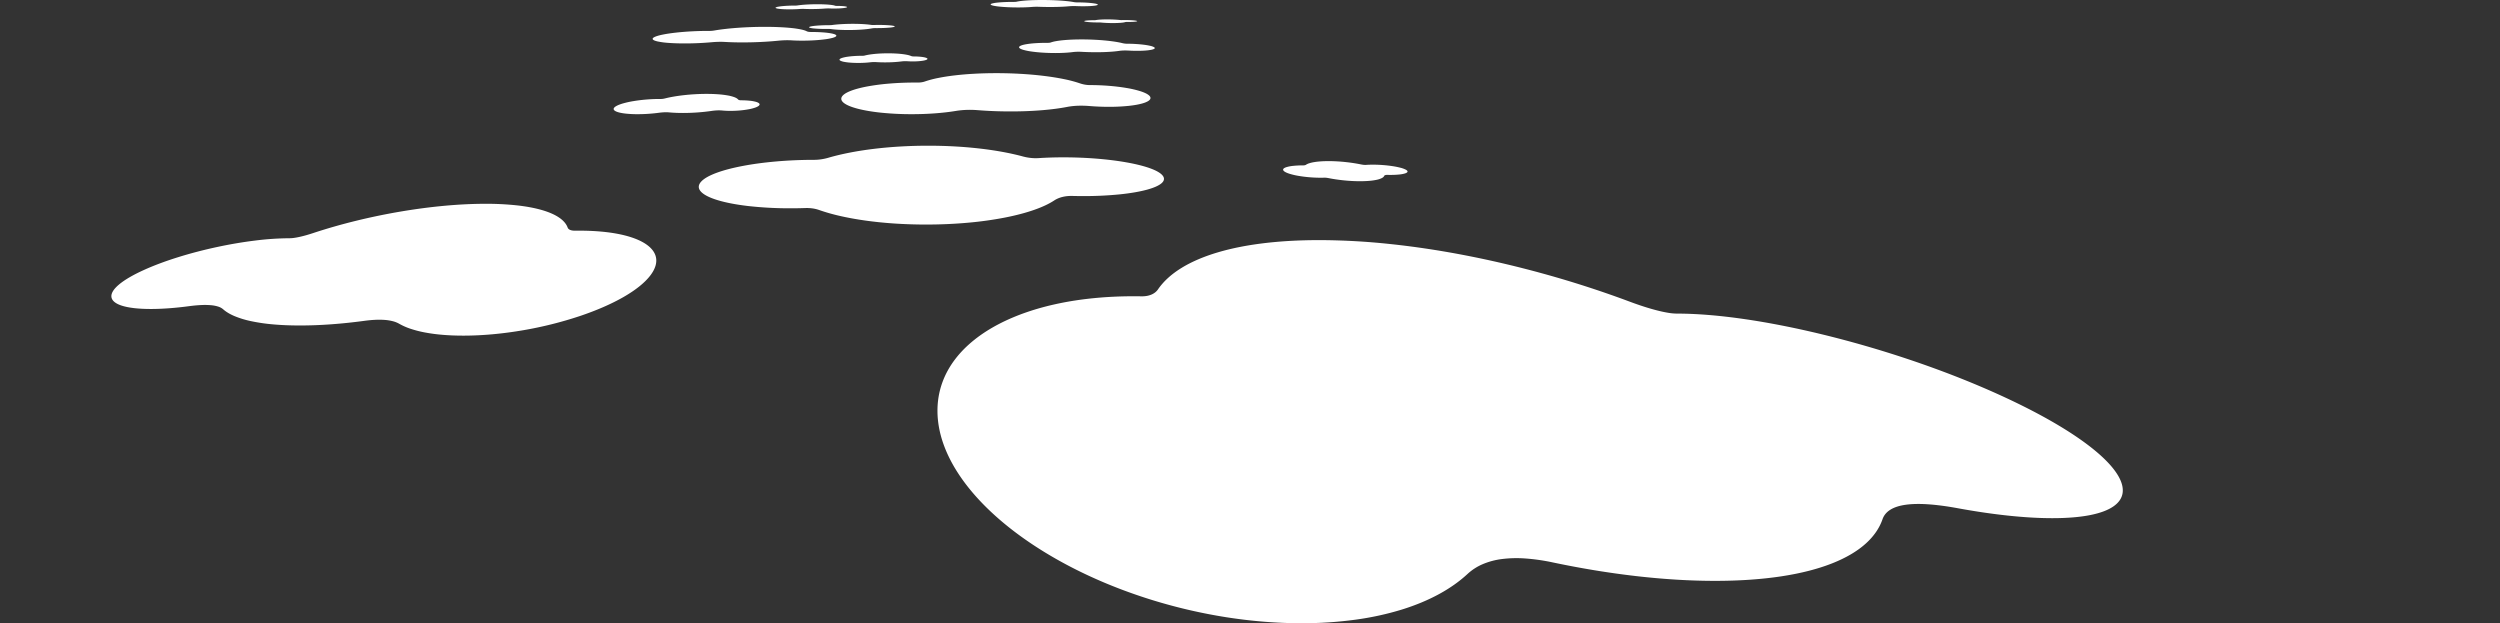
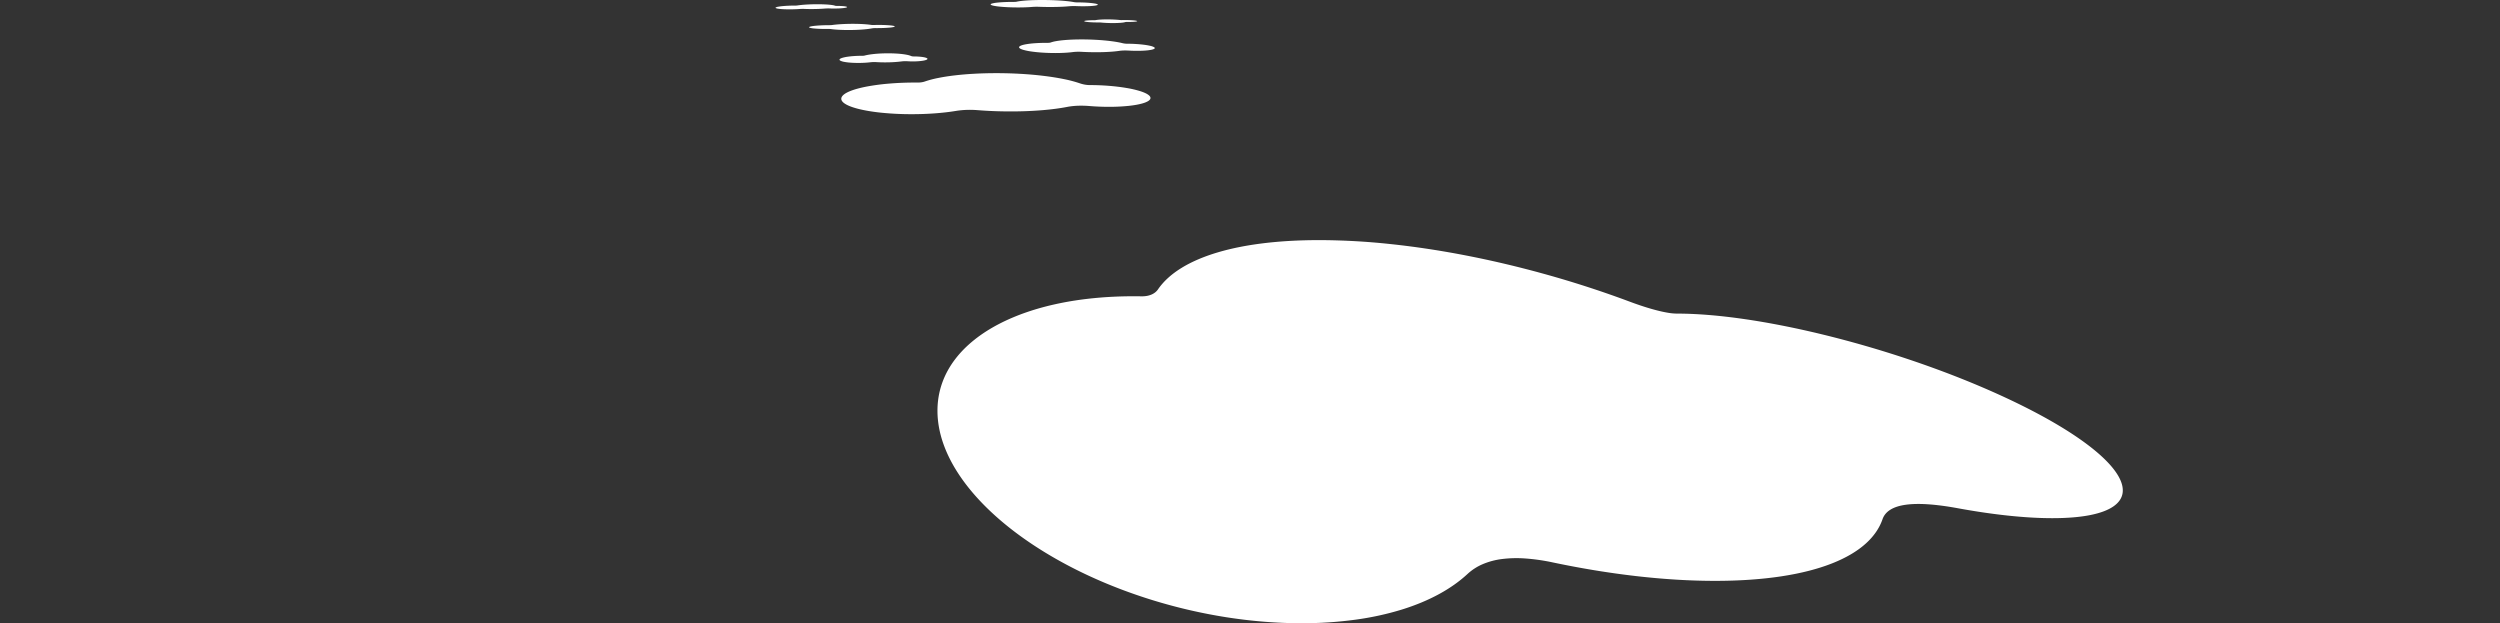
<svg xmlns="http://www.w3.org/2000/svg" id="Group_2273" data-name="Group 2273" viewBox="0 0 5784.684 1442.07">
  <rect x="0" y="0" width="5784.684" height="1442.07" fill="#333333" stroke="none" />
-   <path id="Path_808" data-name="Path 808" d="M394.674,11.887H394.6c-1.113,0-2.172-.039-3.166-.114s-1.922-.186-2.774-.331a18.786,18.786,0,0,1-2.309-.531,9.794,9.794,0,0,1-1.774-.713c-2.872-1.544-7.38-2.959-13.273-4.21a215.637,215.637,0,0,0-21.413-3.21C341.582,1.9,332.126,1.2,321.729.726,311.367.254,300.037,0,287.93,0c-10.869,0-21.7.2-32.283.588-10.612.385-21,.95-30.947,1.672-10,.726-19.571,1.611-28.484,2.631-8.98,1.028-17.308,2.194-24.736,3.475-1.02.176-2.041.33-3.055.463s-2.02.244-3.007.332-1.956.154-2.895.2-1.849.062-2.719.057l-.894,0-.9,0-.9,0H156.2c-12.8,0-25.713.368-38.149,1.036-12.495.671-24.562,1.648-35.579,2.864-11.112,1.227-21.193,2.7-29.58,4.357-8.483,1.674-15.253,3.538-19.6,5.52-4.4,2.009-5.9,3.948-4.777,5.734,1.132,1.807,4.935,3.454,11.081,4.85a182.264,182.264,0,0,0,25.329,3.359c10.614.8,23.191,1.25,37.307,1.25,5.368,0,10.757-.065,16.126-.189s10.7-.308,15.978-.547,10.462-.531,15.548-.874,10.037-.732,14.847-1.167q4.142-.374,8.11-.6t7.728-.315q3.762-.086,7.312-.032t6.859.248q4.608.269,9.5.476t10.062.348q5.166.141,10.582.214t11.061.073c7.325,0,14.64-.093,21.882-.271s14.386-.442,21.4-.783c6.995-.34,13.841-.757,20.479-1.244,6.617-.485,13.022-1.038,19.157-1.651q4.172-.417,8.241-.674t7.986-.354q3.919-.1,7.676-.035t7.31.284q2.733.171,5.632.3t5.952.221q3.052.09,6.246.136t6.512.046c9.708,0,19.24-.3,28.141-.843,8.869-.54,17.084-1.319,24.208-2.276a137.578,137.578,0,0,0,17.547-3.313c4.445-1.228,7.4-2.567,8.484-3.959s.2-2.681-2.272-3.856c-2.452-1.165-6.482-2.206-11.767-3.074-5.253-.863-11.757-1.558-19.208-2.036C412.129,12.15,403.74,11.887,394.674,11.887Z" transform="translate(1481.966 62.115)" fill="#fff" />
-   <path id="Path_1581" data-name="Path 1581" d="M669.857,79.716h.205a77.737,77.737,0,0,0,10.383-.816c3.911-.537,8.245-1.332,12.923-2.365s9.667-2.3,14.925-3.776c5.238-1.475,10.725-3.16,16.384-5.036C757.15,56.955,791.29,47.257,825.951,38.814c33.868-8.249,68.438-15.351,102.716-21.124C962.388,12.01,996.062,7.575,1028.8,4.571,1061.251,1.594,1093.045,0,1123.353,0a665.193,665.193,0,0,1,73.3,3.7c21.771,2.432,40.787,6.026,56.833,10.645,16.261,4.681,29.567,10.444,39.617,17.156,10.243,6.841,17.156,14.706,20.355,23.462a8.247,8.247,0,0,0,2.137,3.2,12.111,12.111,0,0,0,3.691,2.3,22.084,22.084,0,0,0,5.135,1.368,39.345,39.345,0,0,0,6.456.4q1.208-.017,2.414-.03t2.41-.021q1.2-.009,2.406-.013t2.4,0c33.8,0,63.379,2.571,88.176,7.265,25.11,4.754,45.6,11.741,60.621,20.555,15.37,9.02,25.155,20.039,28.222,32.645,3.166,13.014-.8,27.817-13.329,43.944-13.019,16.764-34.028,33.363-61.275,49.023-28.232,16.226-62.995,31.35-102.074,44.443a889.8,889.8,0,0,1-130.3,32.535c-46.5,8.013-93.776,12.5-138.607,12.5q-25.571,0-47.921-1.905a395.814,395.814,0,0,1-41.007-5.484,250.1,250.1,0,0,1-33.545-8.668A143.846,143.846,0,0,1,923.726,277.6a59.505,59.505,0,0,0-14.5-5.825,103.835,103.835,0,0,0-18.339-3.022,177.51,177.51,0,0,0-22.063-.3q-11.956.519-25.734,2.375-19.211,2.589-38.262,4.591-19.083,2-37.848,3.378T729.9,280.874q-18.295.7-35.944.708-34.326,0-62.979-2.643a413.343,413.343,0,0,1-50.956-7.569,211.519,211.519,0,0,1-38.282-11.861c-10.563-4.569-19.033-9.746-25.4-15.444a32.1,32.1,0,0,0-11.488-6.206,77.042,77.042,0,0,0-17.044-3.235,169.154,169.154,0,0,0-22.472-.322q-12.59.565-27.874,2.59-11.772,1.562-23.276,2.77T391.529,241.7q-11.143.827-21.818,1.254t-20.768.427c-29.509,0-52.01-2.774-67.3-7.747-15.129-4.92-23.061-11.948-23.857-20.483C257,206.773,263.1,197,275.869,186.4c12.468-10.349,31.247-21.447,56.111-32.791,24.207-11.044,51.943-21.3,81.255-30.4,28.664-8.905,58.975-16.758,89.208-23.234,29.74-6.371,59.6-11.451,88.007-14.923A664.75,664.75,0,0,1,669.857,79.716Z" transform="translate(0 471.553)" fill="#fff" />
  <path id="Path_810" data-name="Path 810" d="M148.266,3.863h-.031c-.448,0-.877-.012-1.284-.036s-.79-.059-1.146-.1-.683-.1-.978-.169a5.877,5.877,0,0,1-.782-.227,31.889,31.889,0,0,0-5.8-1.356c-2.518-.4-5.593-.758-9.127-1.05S121.607.4,117.256.242,108.2,0,103.2,0c-4.484,0-8.911.068-13.194.2S81.571.511,77.653.75s-7.626.53-11.007.864-6.466.713-9.128,1.126c-.364.057-.735.106-1.108.149s-.749.078-1.124.107-.748.049-1.115.063-.73.02-1.083.018H51.628c-5.176,0-10.283.118-15.093.331s-9.35.524-13.357.908-7.521.846-10.261,1.36A19.386,19.386,0,0,0,7.206,7.36c-.978.6-.841,1.184.253,1.713a23.328,23.328,0,0,0,6.025,1.419c2.873.407,6.546.737,10.848.966s9.245.356,14.624.356c2.045,0,4.08-.018,6.09-.054s3.994-.088,5.94-.156,3.851-.152,5.7-.25,3.649-.21,5.381-.335q1.493-.108,2.958-.173t2.888-.091q1.423-.025,2.8-.009t2.69.071q1.829.078,3.752.137t3.932.1q2.009.041,4.1.061t4.249.021c2.8,0,5.587-.027,8.328-.078s5.435-.127,8.066-.225,5.193-.219,7.67-.359,4.862-.3,7.143-.48q1.554-.122,3.092-.2t3.042-.1q1.5-.028,2.964-.01c.972.012,1.927.04,2.859.083q1.075.05,2.209.088t2.322.065q1.188.026,2.425.04t2.518.013c3.747,0,7.4-.088,10.8-.246s6.527-.387,9.238-.669a64.211,64.211,0,0,0,6.683-.985,7.1,7.1,0,0,0,3.185-1.2c.377-.421-.012-.821-1.034-1.183a25.434,25.434,0,0,0-4.818-.957c-2.145-.271-4.79-.49-7.809-.641S151.913,3.863,148.266,3.863Z" transform="translate(1787.95 9.818)" fill="#fff" />
-   <path id="Path_1580" data-name="Path 1580" d="M319.437,14.825h-.061a20.312,20.312,0,0,1-2.465-.141,13,13,0,0,1-2.056-.409,7.416,7.416,0,0,1-1.6-.657,3.966,3.966,0,0,1-1.092-.883c-1.6-1.916-4.558-3.675-8.7-5.234a90.561,90.561,0,0,0-15.7-4.012A217.3,217.3,0,0,0,266.092.914C257.986.32,249.011,0,239.307,0c-8.711,0-17.47.257-26.095.74-8.644.483-17.171,1.194-25.393,2.1-8.256.909-16.218,2.017-23.69,3.292-7.516,1.283-14.547,2.736-20.887,4.329-.869.218-1.733.411-2.583.575s-1.687.3-2.5.412-1.606.191-2.367.244-1.491.076-2.182.07l-.71-.005-.714,0-.718,0h-.722c-10.189,0-20.578.457-30.67,1.284-10.13.831-20,2.039-29.079,3.541a221.371,221.371,0,0,0-24.586,5.359c-7.128,2.051-12.933,4.327-16.838,6.741-3.947,2.44-5.58,4.789-5.122,6.946.462,2.178,3.052,4.156,7.528,5.831,4.508,1.687,10.918,3.061,18.959,4.015a248.377,248.377,0,0,0,28.769,1.49c4.185,0,8.4-.077,12.625-.225s8.435-.367,12.618-.652,8.318-.633,12.39-1.042,8.058-.874,11.948-1.393q3.352-.447,6.524-.721t6.139-.376q2.968-.1,5.726-.038t5.281.3q3.513.322,7.269.569t7.744.416q3.987.169,8.192.255t8.613.087c5.72,0,11.466-.111,17.186-.324s11.4-.528,17-.936,11.105-.906,16.483-1.489,10.593-1.244,15.639-1.981q3.433-.5,6.725-.81t6.4-.425q3.111-.117,6.03-.042t5.612.341q2.07.205,4.287.363t4.57.266q2.353.108,4.834.163t5.08.056c7.6,0,15.2-.361,22.413-1.013,7.193-.65,13.986-1.588,20.013-2.741a101.616,101.616,0,0,0,15.329-4.007c4.079-1.49,7.046-3.118,8.564-4.814s1.443-3.275.052-4.714-4.077-2.709-7.852-3.777a86.886,86.886,0,0,0-14.284-2.511A190.509,190.509,0,0,0,319.437,14.825Z" transform="translate(1395.543 217.251)" fill="#fff" />
  <path id="Path_811" data-name="Path 811" d="M206.26,5.534h-.046c-.671,0-1.361-.018-2.059-.052s-1.4-.085-2.107-.152-1.4-.148-2.092-.243-1.361-.205-2.012-.328c-3.785-.712-8.406-1.367-13.667-1.948-5.232-.578-11.1-1.084-17.428-1.5C160.55.9,153.792.568,146.758.344S132.428,0,125,0c-6.666,0-13.009.1-18.933.278S94.611.727,89.6,1.067c-5.026.341-9.544.756-13.445,1.233a98.27,98.27,0,0,0-9.8,1.615c-.353.081-.738.153-1.152.214s-.855.113-1.319.153-.951.071-1.455.091-1.026.028-1.559.026l-.547,0H58.681c-7.747,0-15,.17-21.485.477-6.508.308-12.268.756-17.006,1.311A66.863,66.863,0,0,0,9.262,8.157C6.819,8.91,5.7,9.743,6.22,10.625s2.648,1.742,6.067,2.524a124.468,124.468,0,0,0,13.908,2.1c5.749.606,12.469,1.1,19.811,1.442,7.364.343,15.333.533,23.543.533,3.122,0,6.164-.028,9.108-.081s5.788-.131,8.518-.233,5.339-.227,7.819-.373,4.821-.313,7.017-.5q1.893-.161,3.891-.259t4.076-.135q2.079-.037,4.23-.014t4.352.106q3.064.116,6.208.2t6.352.149q3.208.061,6.467.092t6.552.031c4.274,0,8.418-.04,12.406-.116s7.813-.189,11.458-.336,7.1-.326,10.345-.535,6.276-.448,9.077-.714c1.271-.12,2.6-.218,3.964-.292s2.782-.125,4.234-.154,2.942-.033,4.464-.015,3.077.059,4.656.123q1.822.074,3.691.131t3.773.1q1.9.039,3.836.059t3.878.02c5.695,0,10.915-.13,15.471-.366s8.423-.574,11.448-.991a24.709,24.709,0,0,0,6.321-1.454c1.137-.542,1.259-1.136.2-1.755a21.656,21.656,0,0,0-6.1-1.728c-2.915-.526-6.631-1-10.9-1.391-4.248-.393-9.045-.709-14.145-.928S211.728,5.534,206.26,5.534Z" transform="translate(2286.137)" fill="#fff" />
  <path id="Path_1586" data-name="Path 1586" d="M593.925,27.583H593.8c-1.852,0-3.763-.092-5.7-.271s-3.9-.443-5.859-.788-3.907-.766-5.823-1.261-3.787-1.059-5.6-1.69a296.451,296.451,0,0,0-37.274-9.865c-14-2.868-29.615-5.357-46.35-7.393-16.56-2.015-34.292-3.6-52.76-4.673C416.069.574,396.881,0,377.264,0c-17.61,0-34.523.462-50.5,1.33-16.048.872-31.219,2.156-45.241,3.8-14.143,1.658-27.17,3.688-38.778,6.037a237.5,237.5,0,0,0-30.66,8.088c-1.182.413-2.428.776-3.723,1.088s-2.644.574-4.025.782-2.8.363-4.231.463-2.886.145-4.34.134l-1.492-.01-1.5-.007-1.5,0h-1.5c-21.193,0-41.57.868-60.387,2.448a503.289,503.289,0,0,0-51.706,6.831C62.242,33.931,49.066,37.5,39.112,41.545c-10.149,4.12-16.991,8.744-19.451,13.707-2.517,5.079-.208,10.029,6.262,14.629,6.6,4.7,17.521,9.01,31.976,12.7,14.688,3.747,32.943,6.823,53.842,8.974a688.52,688.52,0,0,0,69.766,3.378c9.529,0,18.9-.175,28.047-.512s18.033-.835,26.636-1.48c8.579-.644,16.853-1.433,24.762-2.354,7.879-.918,15.387-1.965,22.47-3.128q6.089-1,12.332-1.609,6.224-.609,12.569-.838t12.757-.085q6.418.144,12.894.659,9.015.717,18.342,1.27t18.931.931q9.6.378,19.41.572t19.775.195c12.928,0,25.5-.249,37.629-.726,12.1-.477,23.737-1.18,34.818-2.09,11.038-.906,21.506-2.014,31.326-3.3,9.765-1.282,18.874-2.741,27.255-4.356q5.686-1.1,11.8-1.768,6.09-.671,12.558-.925t13.244-.092q6.784.162,13.864.741,5.443.446,11.028.791t11.279.58q5.692.235,11.459.357t11.566.121A434.57,434.57,0,0,0,683.9,75.67c13.191-1.412,24.2-3.439,32.523-5.919,8.231-2.453,13.8-5.339,16.266-8.5,2.43-3.117,1.837-6.493-2.175-9.982-3.948-3.433-10.838-6.653-19.862-9.54a241.648,241.648,0,0,0-32.265-7.482c-12.236-2.082-25.849-3.751-40.155-4.9C624.005,28.21,609.023,27.583,593.925,27.583Z" transform="translate(1927.961 169.279)" fill="#fff" />
  <path id="Path_824" data-name="Path 824" d="M176.366,7.217h-.038c-.551,0-1.093-.023-1.617-.068s-1.031-.111-1.514-.2a13.275,13.275,0,0,1-1.369-.316,9.411,9.411,0,0,1-1.183-.426,45.384,45.384,0,0,0-8.451-2.536c-3.483-.754-7.6-1.414-12.218-1.959S140.263.743,134.775.45,123.431,0,117.3,0c-5.5,0-10.874.127-16.016.364S91.21.952,86.61,1.4s-8.9.988-12.769,1.611-7.334,1.332-10.255,2.1c-.4.106-.814.2-1.236.279s-.855.146-1.292.2-.878.092-1.319.118-.882.037-1.318.034l-.447,0-.449,0h-.9c-6.372,0-12.561.22-18.306.62s-11.084.981-15.708,1.7a77.12,77.12,0,0,0-11.552,2.556c-2.982.972-4.977,2.047-5.7,3.183s-.089,2.239,1.692,3.243a31.326,31.326,0,0,0,8.62,2.693,125.843,125.843,0,0,0,14.262,1.839c5.545.437,11.782.679,18.464.679,2.541,0,5.053-.035,7.52-.1s4.886-.167,7.245-.3,4.651-.289,6.866-.475,4.347-.4,6.387-.637q1.758-.2,3.519-.33t3.5-.173q1.744-.047,3.466-.017t3.4.136q2.34.148,4.78.261t4.971.191q2.53.077,5.143.117t5.294.04c3.481,0,6.912-.051,10.267-.148s6.628-.242,9.8-.429,6.238-.416,9.179-.683,5.746-.573,8.4-.912q1.81-.231,3.646-.374t3.672-.2q1.837-.054,3.664-.02t3.624.158q1.381.095,2.825.168t2.942.123q1.5.05,3.045.075t3.135.026c4.646,0,9.091-.167,13.147-.468s7.7-.735,10.779-1.27a37.638,37.638,0,0,0,7.281-1.866c1.721-.7,2.689-1.461,2.728-2.258s-.846-1.547-2.474-2.229a34.04,34.04,0,0,0-6.907-1.8c-2.915-.509-6.394-.919-10.266-1.2S180.86,7.217,176.366,7.217Z" transform="translate(1937.439 123.369)" fill="#fff" />
  <path id="Path_813" data-name="Path 813" d="M261.22,9.973h-.058c-.843,0-1.722-.032-2.622-.094s-1.821-.155-2.749-.275-1.862-.268-2.789-.441-1.846-.372-2.744-.593c-5.217-1.288-11.436-2.471-18.4-3.519-6.917-1.041-14.581-1.951-22.746-2.7C200.986,1.6,192.348,1.017,183.429.615,174.535.215,165.34,0,156.069,0c-8.323,0-16.192.173-23.5.5-7.319.326-14.086.8-20.179,1.414-6.118.612-11.568,1.358-16.224,2.216A74.566,74.566,0,0,0,84.651,7.04a11.22,11.22,0,0,1-1.346.387c-.491.111-1.021.2-1.585.277s-1.161.129-1.784.164-1.274.051-1.945.047l-.688,0-.689,0-.689,0h-.69c-9.723,0-18.748.307-26.765.863a205.513,205.513,0,0,0-20.839,2.379c-5.773,1.015-10.223,2.233-13,3.6-2.8,1.375-3.89,2.9-2.9,4.518.995,1.634,4.016,3.206,8.651,4.649a129.015,129.015,0,0,0,18.506,3.9c7.566,1.127,16.33,2.044,25.829,2.681,9.535.639,19.779.994,30.243.994,3.979,0,7.842-.051,11.568-.15s7.309-.245,10.736-.435,6.685-.423,9.767-.7,5.974-.583,8.671-.93q2.324-.3,4.813-.481t5.112-.251q2.624-.069,5.373-.025t5.6.2q3.963.215,8.013.38t8.169.278q4.117.113,8.284.17t8.358.058c5.44,0,10.691-.074,15.721-.216s9.826-.352,14.372-.625,8.82-.605,12.816-.994,7.685-.831,11.07-1.324c1.536-.223,3.153-.4,4.842-.541s3.449-.232,5.274-.284,3.713-.062,5.657-.028,3.946.109,6,.228q2.364.137,4.777.243t4.859.178q2.446.072,4.914.109t4.941.037c7.234,0,13.771-.241,19.385-.677a105.257,105.257,0,0,0,13.795-1.833c3.51-.768,5.883-1.677,6.919-2.681s.737-2.088-1.067-3.224a32.356,32.356,0,0,0-8.99-3.16,146.055,146.055,0,0,0-14.739-2.534c-5.627-.714-11.886-1.289-18.451-1.686C274.96,10.191,268.092,9.973,261.22,9.973Z" transform="translate(2346.673 91.214)" fill="#fff" />
  <path id="Path_1584" data-name="Path 1584" d="M1713.233,170.025h-.389a128.774,128.774,0,0,1-20.151-1.9c-7.7-1.25-16.326-3.1-25.706-5.494-9.331-2.383-19.387-5.3-30-8.708-10.532-3.379-21.589-7.228-33-11.494-64.555-24.128-130.29-45.353-195.3-63.454-62.336-17.357-124.728-32.045-185.655-43.817-59.187-11.437-117.743-20.269-174.4-26.2A1573.585,1573.585,0,0,0,885.477,0c-47.219,0-90.314,2.507-129.145,7.239C717.02,12.03,681.617,19.158,650.506,28.4c-31.852,9.464-59.548,21.248-82.467,35.166-23.716,14.4-42.554,31.234-55.63,50.331a32.078,32.078,0,0,1-6.635,7.073,37.625,37.625,0,0,1-8.805,5.128,49.21,49.21,0,0,1-10.723,3.057,66.476,66.476,0,0,1-12.355.886q-2.232-.038-4.464-.067t-4.464-.048q-2.232-.019-4.465-.029t-4.465-.01c-62.871,0-120.591,5.775-172.061,16.411-52.7,10.89-100.007,27.115-139.995,47.971-41.8,21.8-76.419,49.092-100.926,81.229-26.12,34.25-41.208,74.6-40.967,120.355.261,49.662,18.495,101.09,53.272,151.81,37.687,54.966,94.422,108.557,167.287,156.916,77.995,51.764,172.744,96.4,278.268,128.809,109.981,33.778,227.731,53.076,343.7,53.076a909.943,909.943,0,0,0,124.793-8.227,674.024,674.024,0,0,0,107.191-23.4c32.246-10.015,61.232-22.167,86.812-36.168,25.136-13.758,46.864-29.236,65.116-46.147a123.4,123.4,0,0,1,35.706-22.935,168.6,168.6,0,0,1,44.711-11.74,274.268,274.268,0,0,1,53.867-1.177,463.853,463.853,0,0,1,63.54,9.208q47.966,10.1,95.788,17.989,48.085,7.918,95.408,13.4,47.476,5.481,93.537,8.323,46.1,2.825,90.116,2.846c57.044,0,108.505-3.639,154.06-10.587,45.148-6.886,84.112-16.965,116.783-29.842,32.124-12.662,57.926-27.936,77.481-45.406,19.1-17.064,32.124-36.118,39.276-56.758,3.186-9.188,9.314-16.533,18.274-22.089q13.333-8.267,35.087-11.358,21.654-3.094,51.727-1.123,30.116,1.975,68.938,9.078,30.031,5.5,59.01,9.785,29.051,4.284,56.7,7.241,27.676,2.952,53.586,4.48c17.267,1.012,33.858,1.53,49.683,1.53,69.448,0,116.485-9.9,141.581-27.461,24.474-17.123,27.55-41.163,11.231-69.724-15.639-27.369-48.874-58.506-97.319-91.359-45.971-31.175-105.3-63.662-175.975-95.908-66.844-30.5-137.892-58.051-208.838-81.935-67.839-22.838-136.311-42.565-201.984-58.552-63.608-15.484-125.422-27.663-182.534-35.9C1811.824,174.445,1759.353,170.025,1713.233,170.025Z" transform="translate(2167.101 555.605)" fill="#fff" />
  <path id="Path_809" data-name="Path 809" d="M168.334,2.574q-1.5,0-2.973.011t-2.921.031q-1.447.021-2.862.051t-2.794.071c-.6.017-1.193.023-1.777.016s-1.16-.025-1.722-.054-1.112-.071-1.645-.124-1.049-.117-1.545-.192c-2.422-.368-5.171-.7-8.2-.993s-6.327-.544-9.866-.75-7.3-.366-11.265-.475S112.652,0,108.348,0C103.787,0,99.3.064,94.961.186s-8.559.3-12.571.53-7.841.511-11.4.835-6.877.7-9.858,1.1q-.812.111-1.636.195t-1.649.14q-.825.056-1.644.085c-.546.019-1.087.029-1.622.028h-.035c-5.879,0-11.593.119-16.9.335s-10.226.529-14.486.917-7.9.854-10.613,1.372S8,6.82,7.358,7.425s-.051,1.189,1.588,1.72a45.076,45.076,0,0,0,7.882,1.421c3.551.407,7.947.738,12.975.967s10.7.356,16.772.356l1.462,0,1.455-.007,1.446-.012,1.437-.017q.737-.01,1.448,0t1.392.053q.68.038,1.326.1t1.251.146c2.4.334,5.086.637,8.023.9s6.137.5,9.546.686,7.04.335,10.843.435,7.785.152,11.9.152c5.518,0,10.925-.094,16.113-.27s10.138-.433,14.764-.759,8.9-.719,12.741-1.169,7.227-.952,10.085-1.5c.668-.128,1.355-.241,2.055-.338s1.412-.178,2.13-.242,1.443-.111,2.169-.14,1.451-.04,2.172-.032l1.1.011,1.108.008,1.118,0,1.128,0c5.418,0,10.626-.105,15.4-.3s9.1-.465,12.767-.8a83.446,83.446,0,0,0,8.793-1.183c2.122-.442,3.375-.927,3.548-1.434s-.743-.985-2.541-1.419a61.25,61.25,0,0,0-7.812-1.148c-3.341-.325-7.359-.587-11.858-.769S173.608,2.574,168.334,2.574Z" transform="translate(1865.022 55.138)" fill="#fff" />
-   <path id="Path_1582" data-name="Path 1582" d="M923.307,26.921q-7.594,0-14.989.116t-14.574.341q-7.182.226-14.138.559t-13.677.77c-2.92.189-5.9.248-8.916.178s-6.069-.269-9.135-.594-6.136-.775-9.2-1.349-6.1-1.268-9.111-2.082c-14.6-3.951-30.472-7.492-47.342-10.574-16.687-3.049-34.406-5.659-52.92-7.778-18.374-2.1-37.594-3.732-57.45-4.833C652.08.577,631.6,0,610.6,0c-22.253,0-43.963.648-64.9,1.875-21.033,1.233-41.377,3.056-60.776,5.407-19.565,2.371-38.244,5.288-55.748,8.692-17.718,3.445-34.294,7.4-49.4,11.807Q375.62,28.99,371.4,29.91t-8.455,1.542c-2.824.414-5.642.727-8.438.936s-5.573.315-8.308.314h-.179c-30.048,0-59.443,1.318-87.046,3.716C231.147,38.835,204.929,42.369,181.6,46.8c-23.682,4.494-44.529,9.934-61.1,16.092C103.594,69.172,91.067,76.233,84.56,83.821c-6.667,7.774-6.385,15.361.045,22.42,6.572,7.215,19.54,13.849,37.954,19.525,18.73,5.773,42.978,10.518,71.579,13.836a858.6,858.6,0,0,0,97.8,5.217q4.329,0,8.64-.036t8.6-.108q4.289-.072,8.555-.178t8.5-.247q4.358-.145,8.54.071t8.168.782q3.987.566,7.762,1.479a74.076,74.076,0,0,1,7.32,2.166,440.469,440.469,0,0,0,47.842,13.661c17.906,4.123,37.478,7.713,58.472,10.673,21.167,2.985,43.7,5.32,67.324,6.911,23.725,1.6,48.446,2.441,73.847,2.441,34.057,0,66.942-1.512,97.893-4.326a833.086,833.086,0,0,0,85.123-11.935c25.456-5.017,48.071-11.01,67.313-17.753,18.876-6.615,34.422-13.921,46.211-21.706a56.17,56.17,0,0,1,8.838-4.735,66.5,66.5,0,0,1,10.032-3.357,79.184,79.184,0,0,1,11.108-1.932,93.954,93.954,0,0,1,12.086-.444q3.172.082,6.361.145t6.394.1q3.2.042,6.423.063t6.448.021a827.258,827.258,0,0,0,84.512-4.048c24.841-2.581,46.035-6.279,62.563-10.793,16.3-4.451,27.98-9.673,34.167-15.373,6.078-5.6,6.837-11.642,1.519-17.862-5.213-6.1-15.784-11.793-30.308-16.883-14.281-5-32.437-9.44-53.2-13.115-20.508-3.629-43.663-6.533-68.325-8.523C976.175,28.008,950.043,26.921,923.307,26.921Z" transform="translate(1537.23 337.147)" fill="#fff" />
  <path id="Path_812" data-name="Path 812" d="M100.017,1.555q-.942,0-1.854.006t-1.794.019q-.881.012-1.73.031t-1.661.042c-.353.01-.719.014-1.095.01s-.762-.015-1.156-.033-.795-.043-1.2-.075-.817-.07-1.231-.116c-2.021-.222-4.2-.423-6.51-.6S77.055.512,74.542.387,69.433.166,66.784.1,61.436,0,58.721,0c-2.877,0-5.615.039-8.184.113s-4.972.182-7.176.321-4.214.309-5.994.5-3.335.419-4.628.664c-.234.044-.485.084-.749.117s-.544.062-.835.084-.6.04-.911.051-.642.017-.978.017h-.022c-3.693,0-7.11.072-10.13.2s-5.651.318-7.759.55a25.911,25.911,0,0,0-4.649.82c-.948.31-1.246.652-.766,1.012a10.069,10.069,0,0,0,3.49,1.02c1.8.315,4.17.6,6.956.839s5.994.434,9.443.569,7.147.209,10.915.209h.9l.893,0,.881-.007.868-.01q.443-.006.905,0t.938.031q.476.023.963.059t.98.086c1.954.2,4.04.373,6.23.529s4.489.291,6.858.4,4.817.2,7.306.254,5.023.089,7.568.089c3.413,0,6.631-.055,9.6-.157s5.7-.253,8.126-.443,4.558-.421,6.346-.685a30.7,30.7,0,0,0,4.281-.881,7.678,7.678,0,0,1,.832-.2c.307-.057.643-.1,1.006-.143s.752-.065,1.165-.083.85-.024,1.309-.019l.7.006.7,0,.7,0h.7c3.371,0,6.475-.062,9.2-.175s5.062-.275,6.911-.475a20.534,20.534,0,0,0,3.958-.7c.755-.263.912-.551.366-.853a12.539,12.539,0,0,0-3.429-.848c-1.687-.259-3.869-.493-6.4-.688s-5.393-.353-8.459-.462S103.332,1.555,100.017,1.555Z" transform="translate(2503.025 44.858)" fill="#fff" />
-   <path id="Path_1585" data-name="Path 1585" d="M236.537,8.19q-2.169,0-4.239.034t-4.037.1q-1.967.066-3.828.164t-3.613.226c-.761.055-1.588.073-2.474.052s-1.831-.079-2.829-.174-2.047-.227-3.143-.4-2.235-.373-3.415-.614c-5.756-1.173-11.768-2.235-17.932-3.167-6.144-.929-12.445-1.73-18.8-2.384S159.477.87,153.108.525,140.415,0,134.209,0c-6.576,0-12.657.2-18.2.589s-10.56.954-14.989,1.682A81.662,81.662,0,0,0,89.5,4.927a30.386,30.386,0,0,0-7.738,3.516,5.972,5.972,0,0,1-1.216.623,10.08,10.08,0,0,1-1.558.449,16.254,16.254,0,0,1-1.88.272q-1.018.091-2.183.091h-.051a213.8,213.8,0,0,0-22.525,1.072,82.587,82.587,0,0,0-15.64,2.943c-3.928,1.251-6.472,2.749-7.39,4.42s-.2,3.539,2.413,5.5c2.633,1.976,6.936,3.87,12.477,5.6a162.233,162.233,0,0,0,20,4.653C71.864,35.41,80.3,36.5,89.069,37.25c8.788.755,17.886,1.173,26.817,1.173q1.078,0,2.136-.008t2.1-.024q1.037-.016,2.054-.04t2.012-.055q1.023-.032,2.159.016t2.37.175q1.235.127,2.561.33T134,39.3c5.573,1.1,11.384,2.1,17.348,2.985,5.981.884,12.111,1.647,18.3,2.273s12.469,1.114,18.7,1.444,12.445.505,18.524.505c8.151,0,15.547-.313,22.1-.9a130.3,130.3,0,0,0,17.005-2.518,47.569,47.569,0,0,0,11.391-3.865c2.807-1.478,4.617-3.136,5.366-4.932a2.715,2.715,0,0,1,.888-1.108,5.3,5.3,0,0,1,1.6-.792,11.627,11.627,0,0,1,2.3-.459,22.944,22.944,0,0,1,2.98-.106q.839.02,1.676.034t1.673.025q.835.01,1.668.015t1.663.005a196.955,196.955,0,0,0,20.7-.968,65.5,65.5,0,0,0,13.585-2.624c3.205-1.1,5.04-2.407,5.324-3.851s-.973-3.009-3.94-4.65a57.737,57.737,0,0,0-12.676-4.579,183.9,183.9,0,0,0-18.56-3.688c-6.878-1.042-14.34-1.882-21.988-2.461S244.173,8.19,236.537,8.19Z" transform="translate(2940.051 372.818)" fill="#fff" />
</svg>